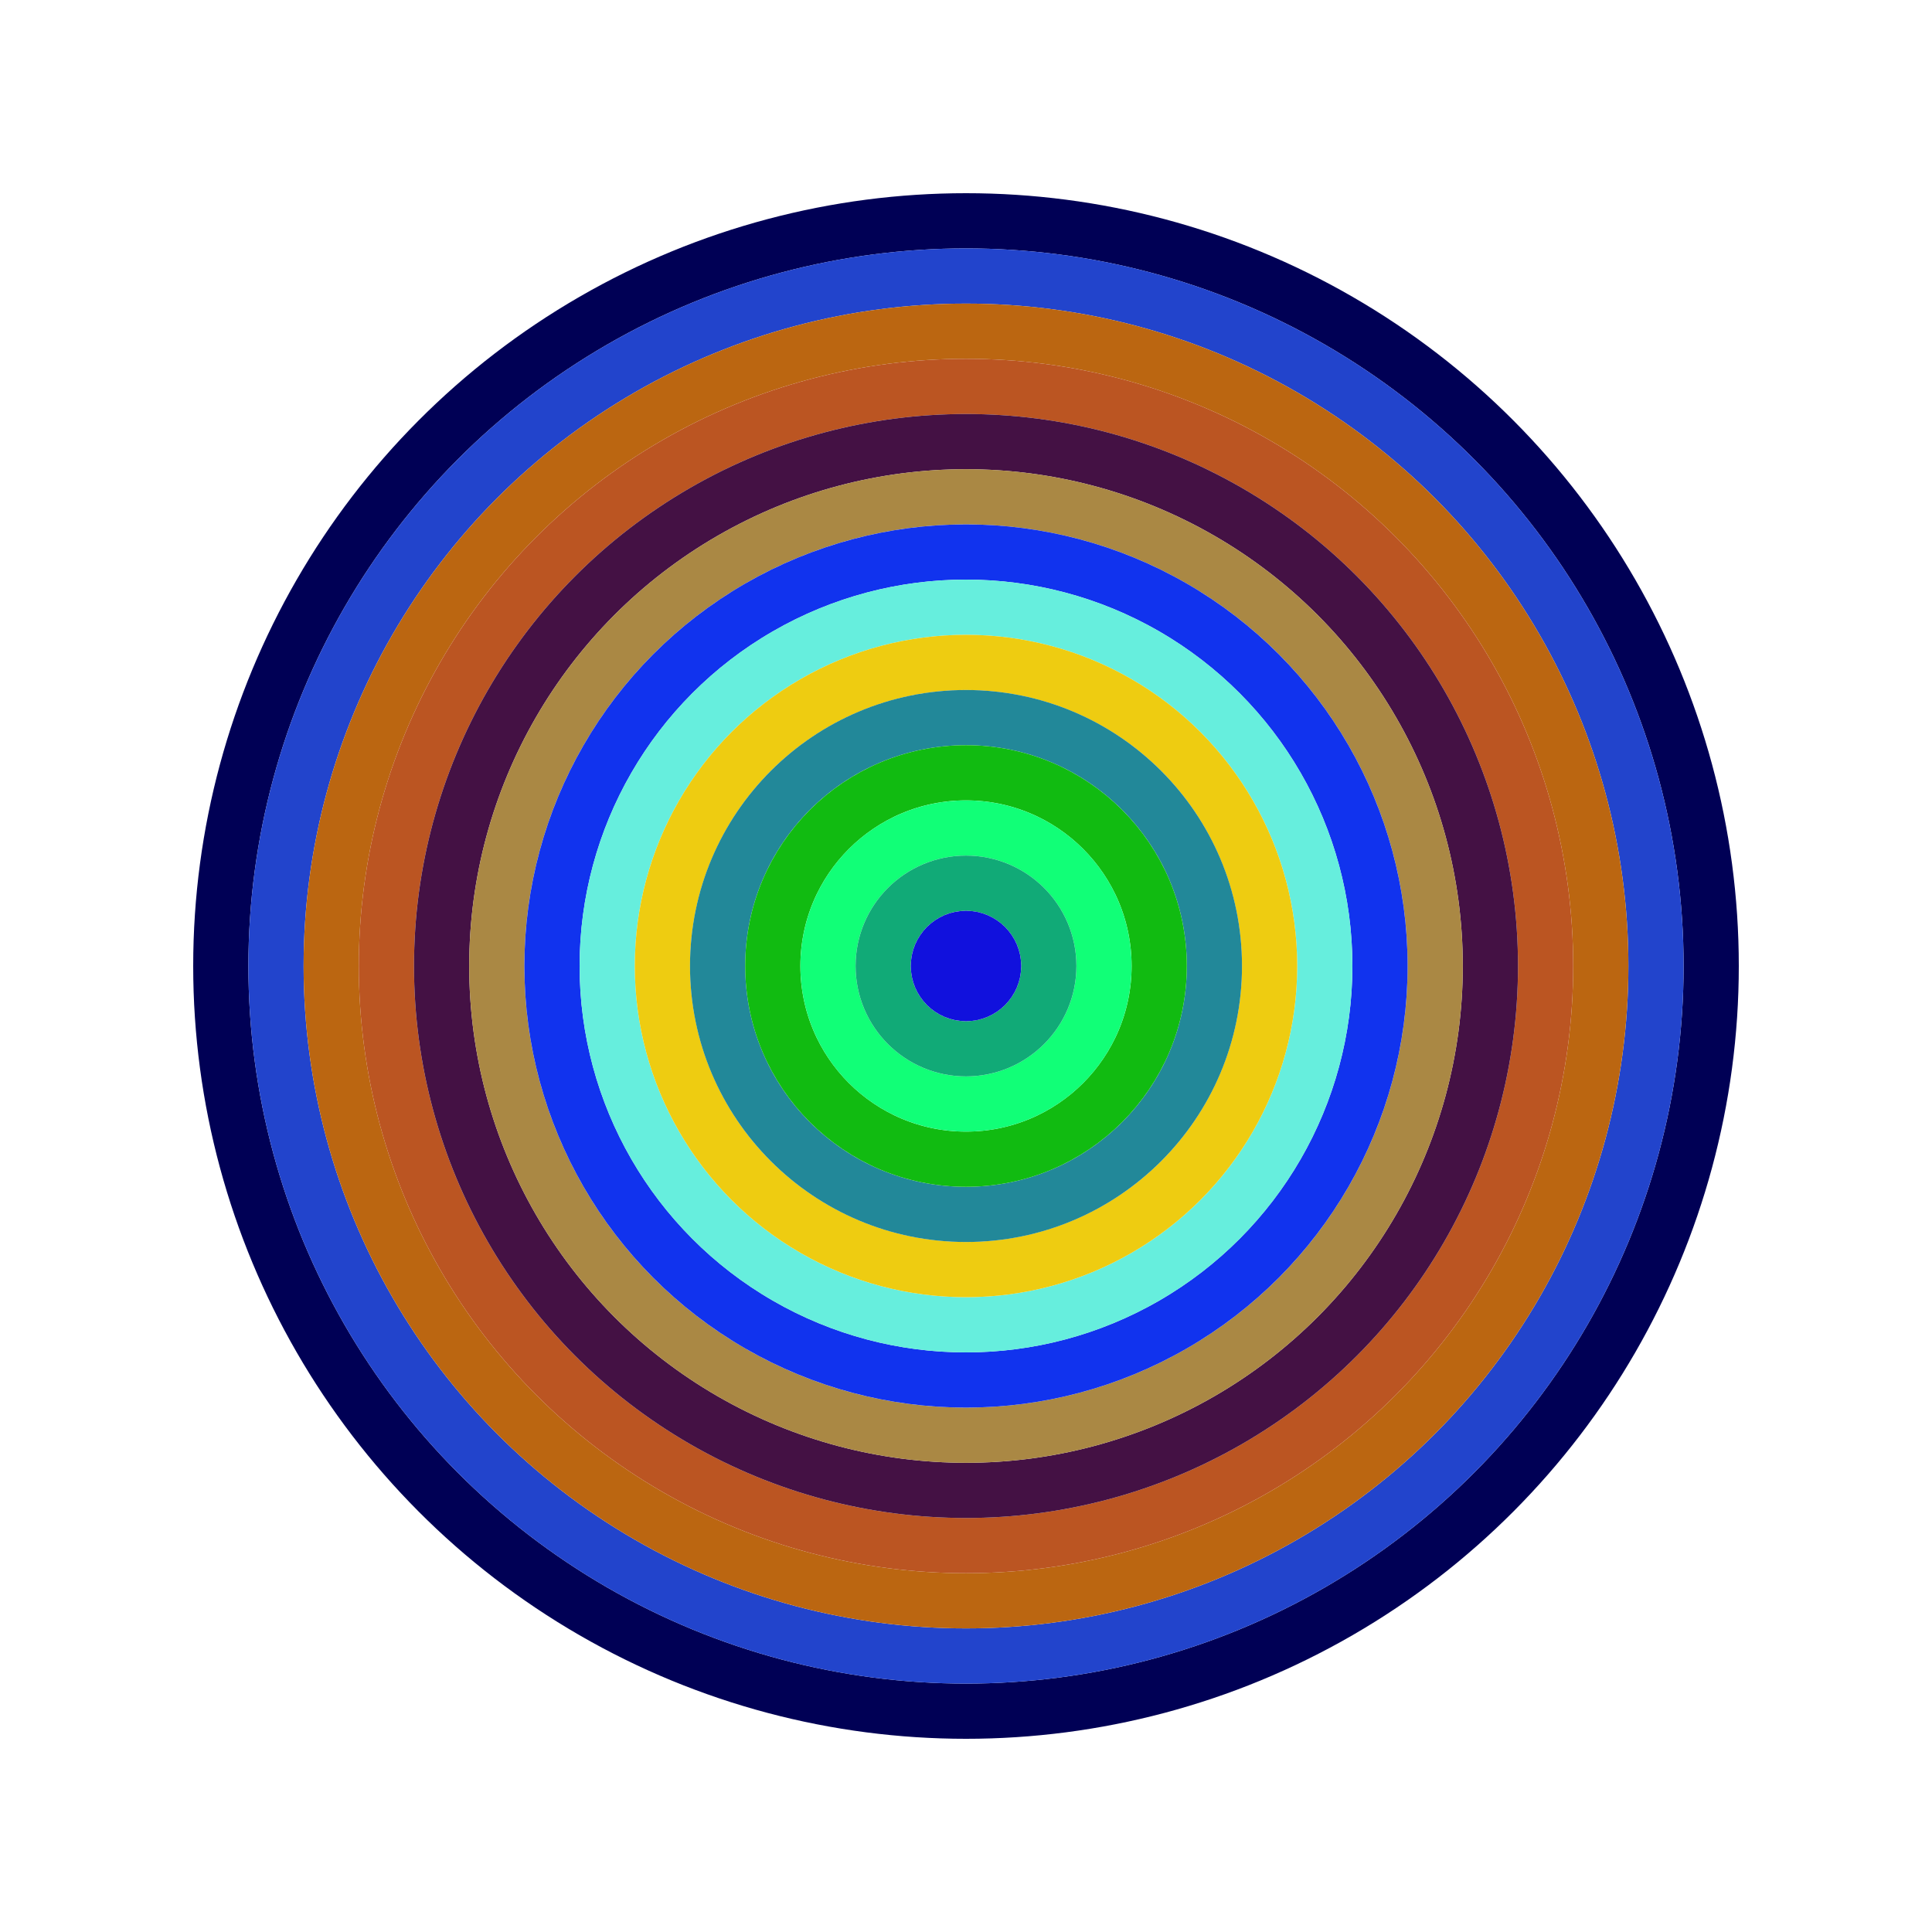
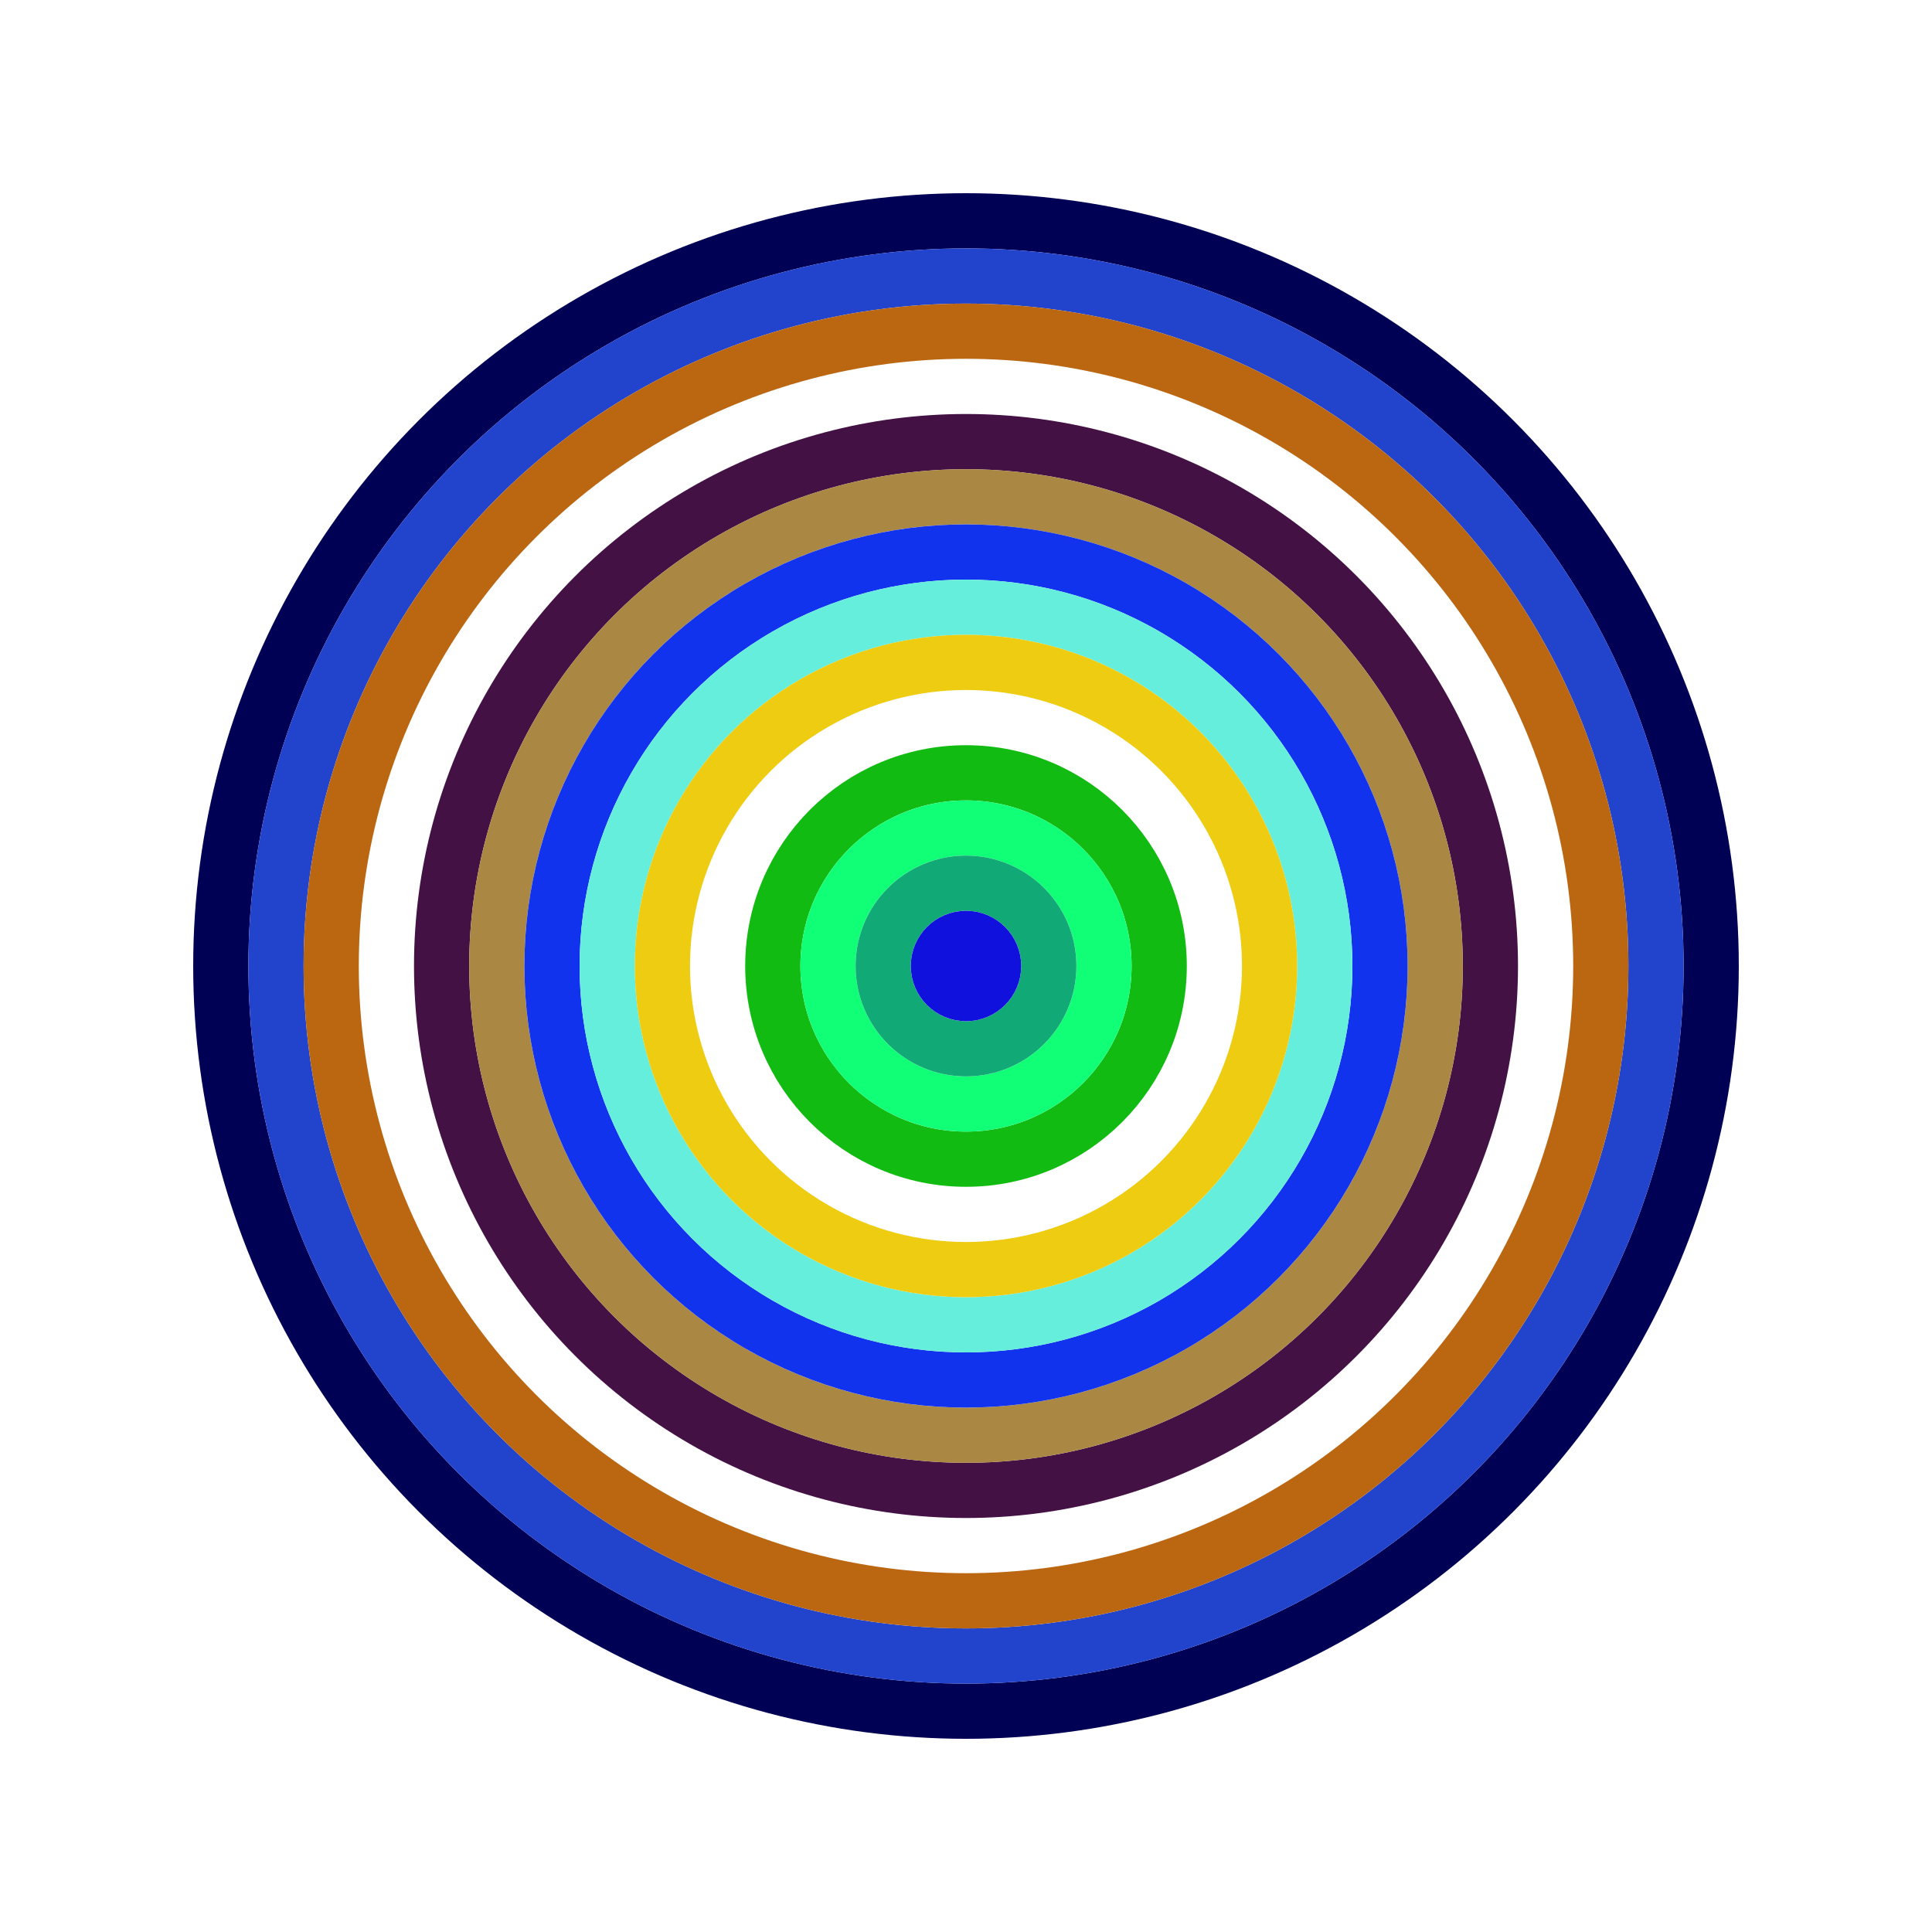
<svg xmlns="http://www.w3.org/2000/svg" id="0x524cB61B52414A8413E6edeC12891B11f71a711d" viewBox="0 0 700 700">
  <style>.a{stroke-width:20;}</style>
  <g class="a" fill="none">
    <circle cx="350" cy="350" r="270" stroke="#005" />
    <circle cx="350" cy="350" r="250" stroke="#24c" />
    <circle cx="350" cy="350" r="230" stroke="#B61" />
-     <circle cx="350" cy="350" r="210" stroke="#B52" />
    <circle cx="350" cy="350" r="190" stroke="#414" />
    <circle cx="350" cy="350" r="170" stroke="#A84" />
    <circle cx="350" cy="350" r="150" stroke="#13E" />
    <circle cx="350" cy="350" r="130" stroke="#6ed" />
    <circle cx="350" cy="350" r="110" stroke="#eC1" />
-     <circle cx="350" cy="350" r="90" stroke="#289" />
    <circle cx="350" cy="350" r="70" stroke="#1B1" />
    <circle cx="350" cy="350" r="50" stroke="#1f7" />
    <circle cx="350" cy="350" r="30" stroke="#1a7" />
    <circle cx="350" cy="350" r="10" stroke="#11d" />
  </g>
</svg>